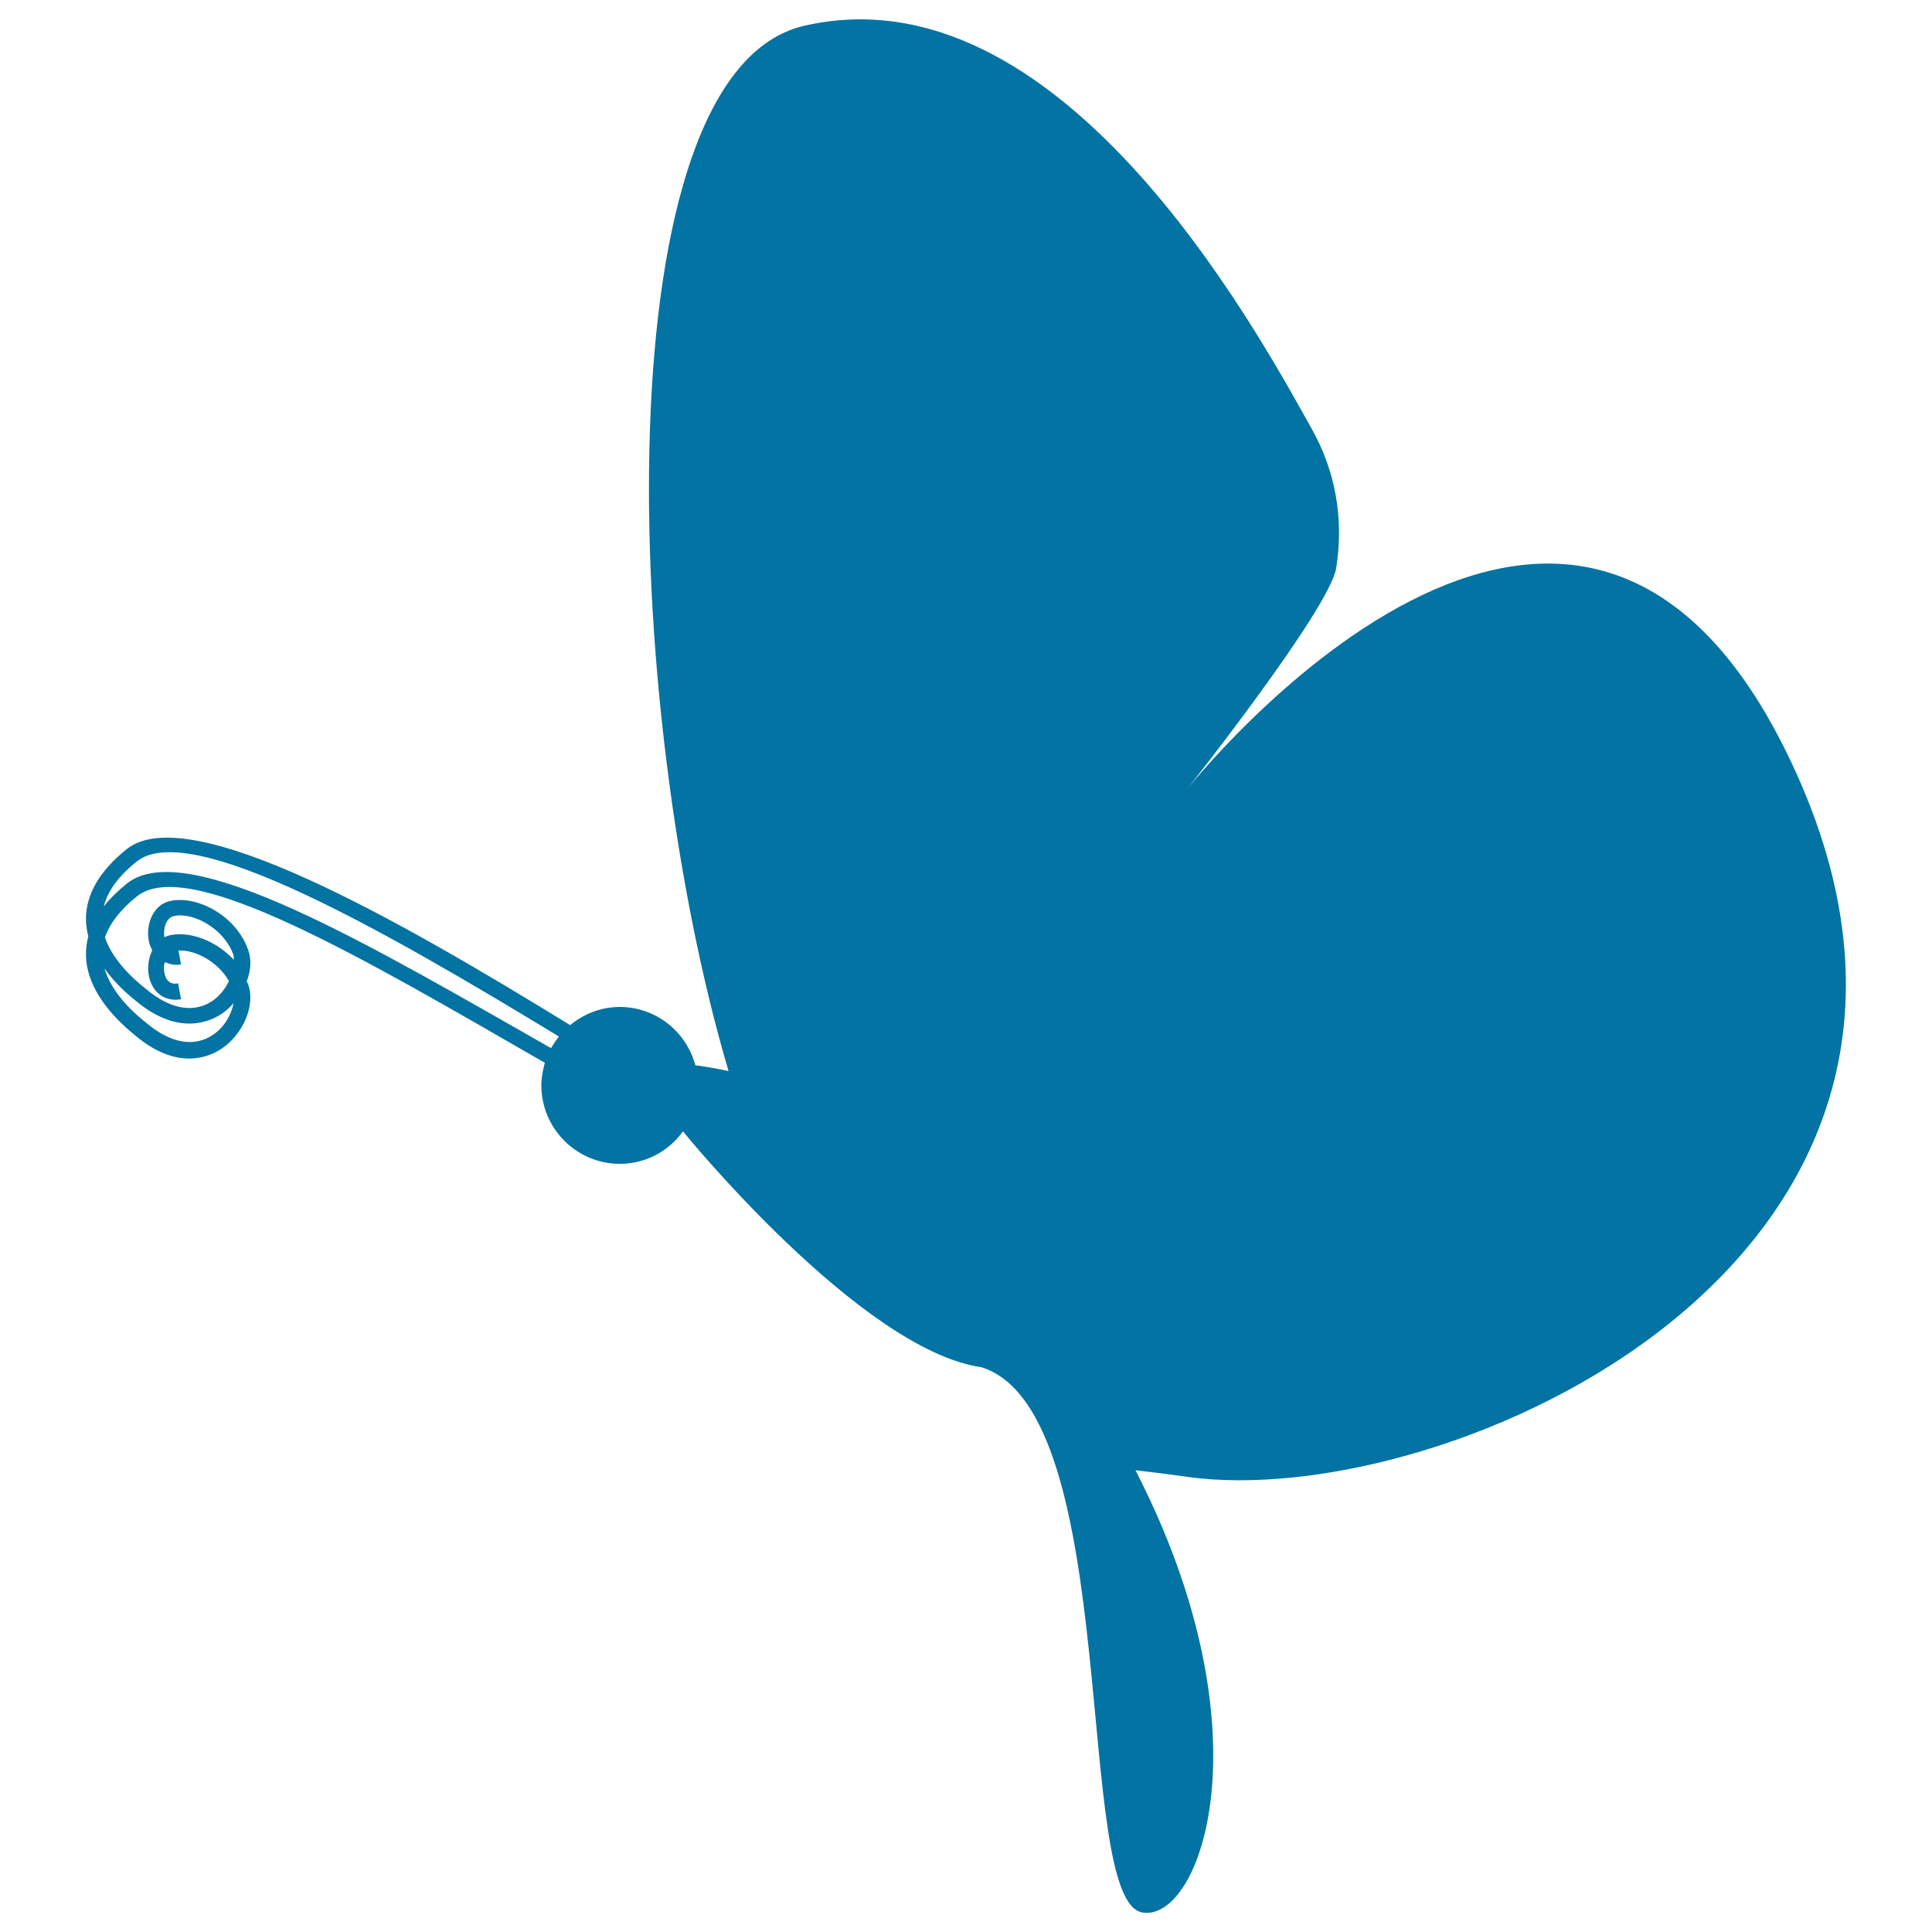
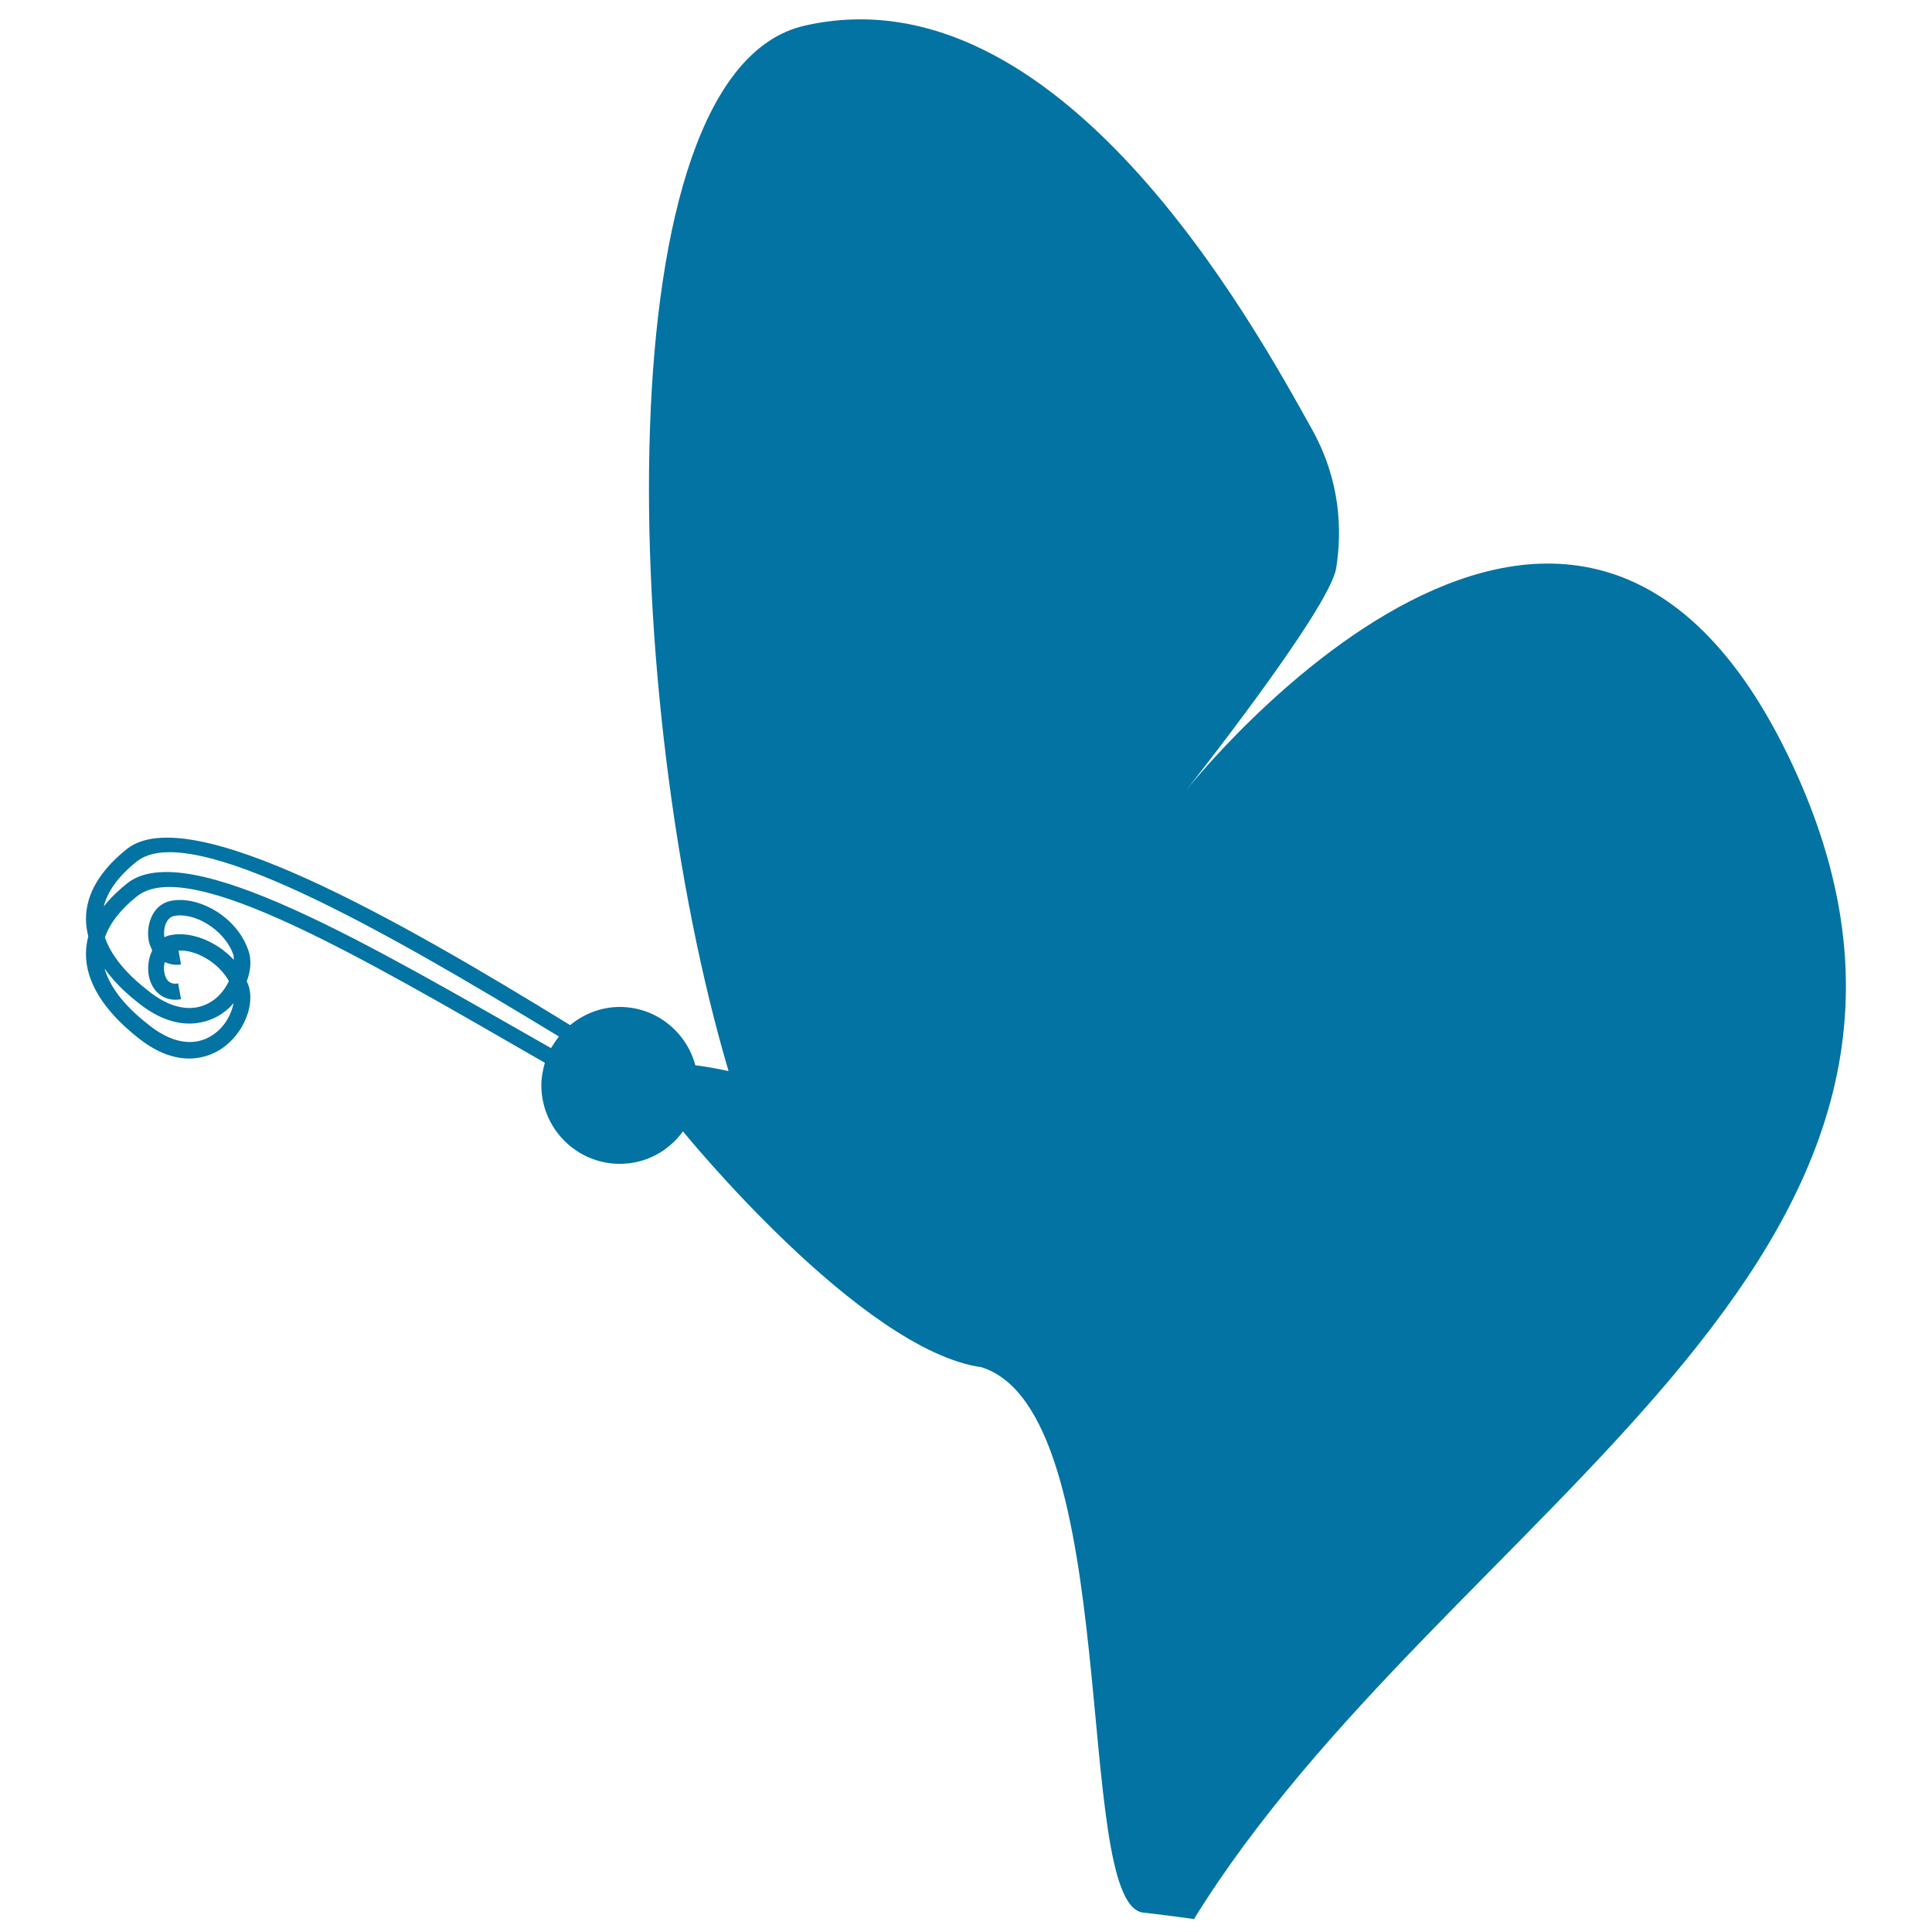
<svg xmlns="http://www.w3.org/2000/svg" viewBox="0 0 1000 1000" style="fill:#0273a2">
  <title>Black Butterfly Side View SVG icon</title>
  <g>
-     <path d="M930.4,401.6c-112.4-251.8-316.8,7.9-316.8,7.9s74.5-94,78-115.4c3.1-19.5,2.3-45-12.3-71.5C648.5,167.3,548-16.7,416.4,13.3c-105,24-95.2,352.1-39.3,541.1c-9.8-2.2-17.2-3-17.2-3c-4.6-17.3-20.3-30.2-39.1-30.2c-9.8,0-18.6,3.6-25.7,9.4c-87.8-54-197.3-116.8-229.5-91.1c-14,11.2-21.2,23.5-21.1,36.4c0,2.9,0.5,5.9,1.2,8.8c-0.8,3-1.2,6-1.2,9.2c0,14.2,9,28.8,25.9,42.4c22,18.3,38.5,10.5,44.6,6.3c11.1-7.7,17.2-22.5,13.5-32.9c-0.2-0.6-0.5-1.1-0.8-1.7c2.1-5.6,2.6-11.3,0.8-16.2c-6.3-18.2-27-28.6-40.6-25.4c-9,2.1-12.6,12.5-10.8,21.1c0.4,1.6,1,3,1.7,4.4c-2,4.1-2.6,9.1-1.7,13.5c1.8,8.5,8.5,13.3,16.6,11.8l-1.5-8.2c-4.8,0.9-6.5-2.4-7.1-5.4c-0.4-1.8-0.3-3.8,0.2-5.6c2.6,1.1,5.3,1.7,8.4,1.2l-1.3-7.2c8.7-0.5,20.4,5.8,26.1,15.8c-1.8,3.8-4.6,7.5-8.3,10.1c-9.7,6.7-22,4.6-34.5-5.9c-11.2-8.8-18.4-18-21.4-26.8c2.5-7.2,7.9-14.3,16.5-21.2C97.5,442.4,188.1,496,282,550.1c-1,3.7-1.8,7.5-1.8,11.6c0,22.4,18.2,40.7,40.6,40.7c13.5,0,25.3-6.6,32.7-16.8l0.1,0.1c0,0,91.8,113.1,154.5,122c73.6,23.4,47,276.1,83.2,282.2c29.9,5.1,66.5-92.7-3.6-228.9c8.1,0.9,16.7,2,26.7,3.4C747.9,783.2,1042.8,653.5,930.4,401.6z M87.9,484.1c-1,0.2-1.9,0.6-2.8,1c-0.8-4.6,1-10,4.7-10.9c10-2.4,26.2,6.4,31,20c0.3,0.8,0.1,1.8,0.2,2.6C111.8,486.8,98,481.8,87.9,484.1z M70.5,518.2c22,18.3,38.5,10.5,44.6,6.3c2.2-1.5,4.1-3.3,5.8-5.3c-1.1,5.8-4.6,12.3-10.5,16.3c-9.7,6.7-22,4.6-34.5-5.9c-11.8-9.3-19.1-19-21.8-28.3C58.2,507.1,63.6,512.7,70.5,518.2z M285.2,542.5c-92.5-52.6-188.5-110-219.5-85.2c-4.8,3.9-8.8,7.8-12,11.9c2-8,7.7-15.8,17.1-23.3C98.3,424,198,481,289.3,536.5C287.8,538.4,286.5,540.4,285.2,542.5z" />
+     <path d="M930.4,401.6c-112.4-251.8-316.8,7.9-316.8,7.9s74.5-94,78-115.4c3.1-19.5,2.3-45-12.3-71.5C648.5,167.3,548-16.7,416.4,13.3c-105,24-95.2,352.1-39.3,541.1c-9.8-2.2-17.2-3-17.2-3c-4.6-17.3-20.3-30.2-39.1-30.2c-9.8,0-18.6,3.6-25.7,9.4c-87.8-54-197.3-116.8-229.5-91.1c-14,11.2-21.2,23.5-21.1,36.4c0,2.9,0.5,5.9,1.2,8.8c-0.8,3-1.2,6-1.2,9.2c0,14.2,9,28.8,25.9,42.4c22,18.3,38.5,10.5,44.6,6.3c11.1-7.7,17.2-22.5,13.5-32.9c-0.2-0.6-0.5-1.1-0.8-1.7c2.1-5.6,2.6-11.3,0.8-16.2c-6.3-18.2-27-28.6-40.6-25.4c-9,2.1-12.6,12.5-10.8,21.1c0.4,1.6,1,3,1.7,4.4c-2,4.1-2.6,9.1-1.7,13.5c1.8,8.5,8.5,13.3,16.6,11.8l-1.5-8.2c-4.8,0.9-6.5-2.4-7.1-5.4c-0.4-1.8-0.3-3.8,0.2-5.6c2.6,1.1,5.3,1.7,8.4,1.2l-1.3-7.2c8.7-0.5,20.4,5.8,26.1,15.8c-1.8,3.8-4.6,7.5-8.3,10.1c-9.7,6.7-22,4.6-34.5-5.9c-11.2-8.8-18.4-18-21.4-26.8c2.5-7.2,7.9-14.3,16.5-21.2C97.5,442.4,188.1,496,282,550.1c-1,3.7-1.8,7.5-1.8,11.6c0,22.4,18.2,40.7,40.6,40.7c13.5,0,25.3-6.6,32.7-16.8l0.1,0.1c0,0,91.8,113.1,154.5,122c73.6,23.4,47,276.1,83.2,282.2c8.1,0.9,16.7,2,26.7,3.4C747.9,783.2,1042.8,653.5,930.4,401.6z M87.9,484.1c-1,0.2-1.9,0.6-2.8,1c-0.8-4.6,1-10,4.7-10.9c10-2.4,26.2,6.4,31,20c0.3,0.8,0.1,1.8,0.2,2.6C111.8,486.8,98,481.8,87.9,484.1z M70.5,518.2c22,18.3,38.5,10.5,44.6,6.3c2.2-1.5,4.1-3.3,5.8-5.3c-1.1,5.8-4.6,12.3-10.5,16.3c-9.7,6.7-22,4.6-34.5-5.9c-11.8-9.3-19.1-19-21.8-28.3C58.2,507.1,63.6,512.7,70.5,518.2z M285.2,542.5c-92.5-52.6-188.5-110-219.5-85.2c-4.8,3.9-8.8,7.8-12,11.9c2-8,7.7-15.8,17.1-23.3C98.3,424,198,481,289.3,536.5C287.8,538.4,286.5,540.4,285.2,542.5z" />
  </g>
</svg>